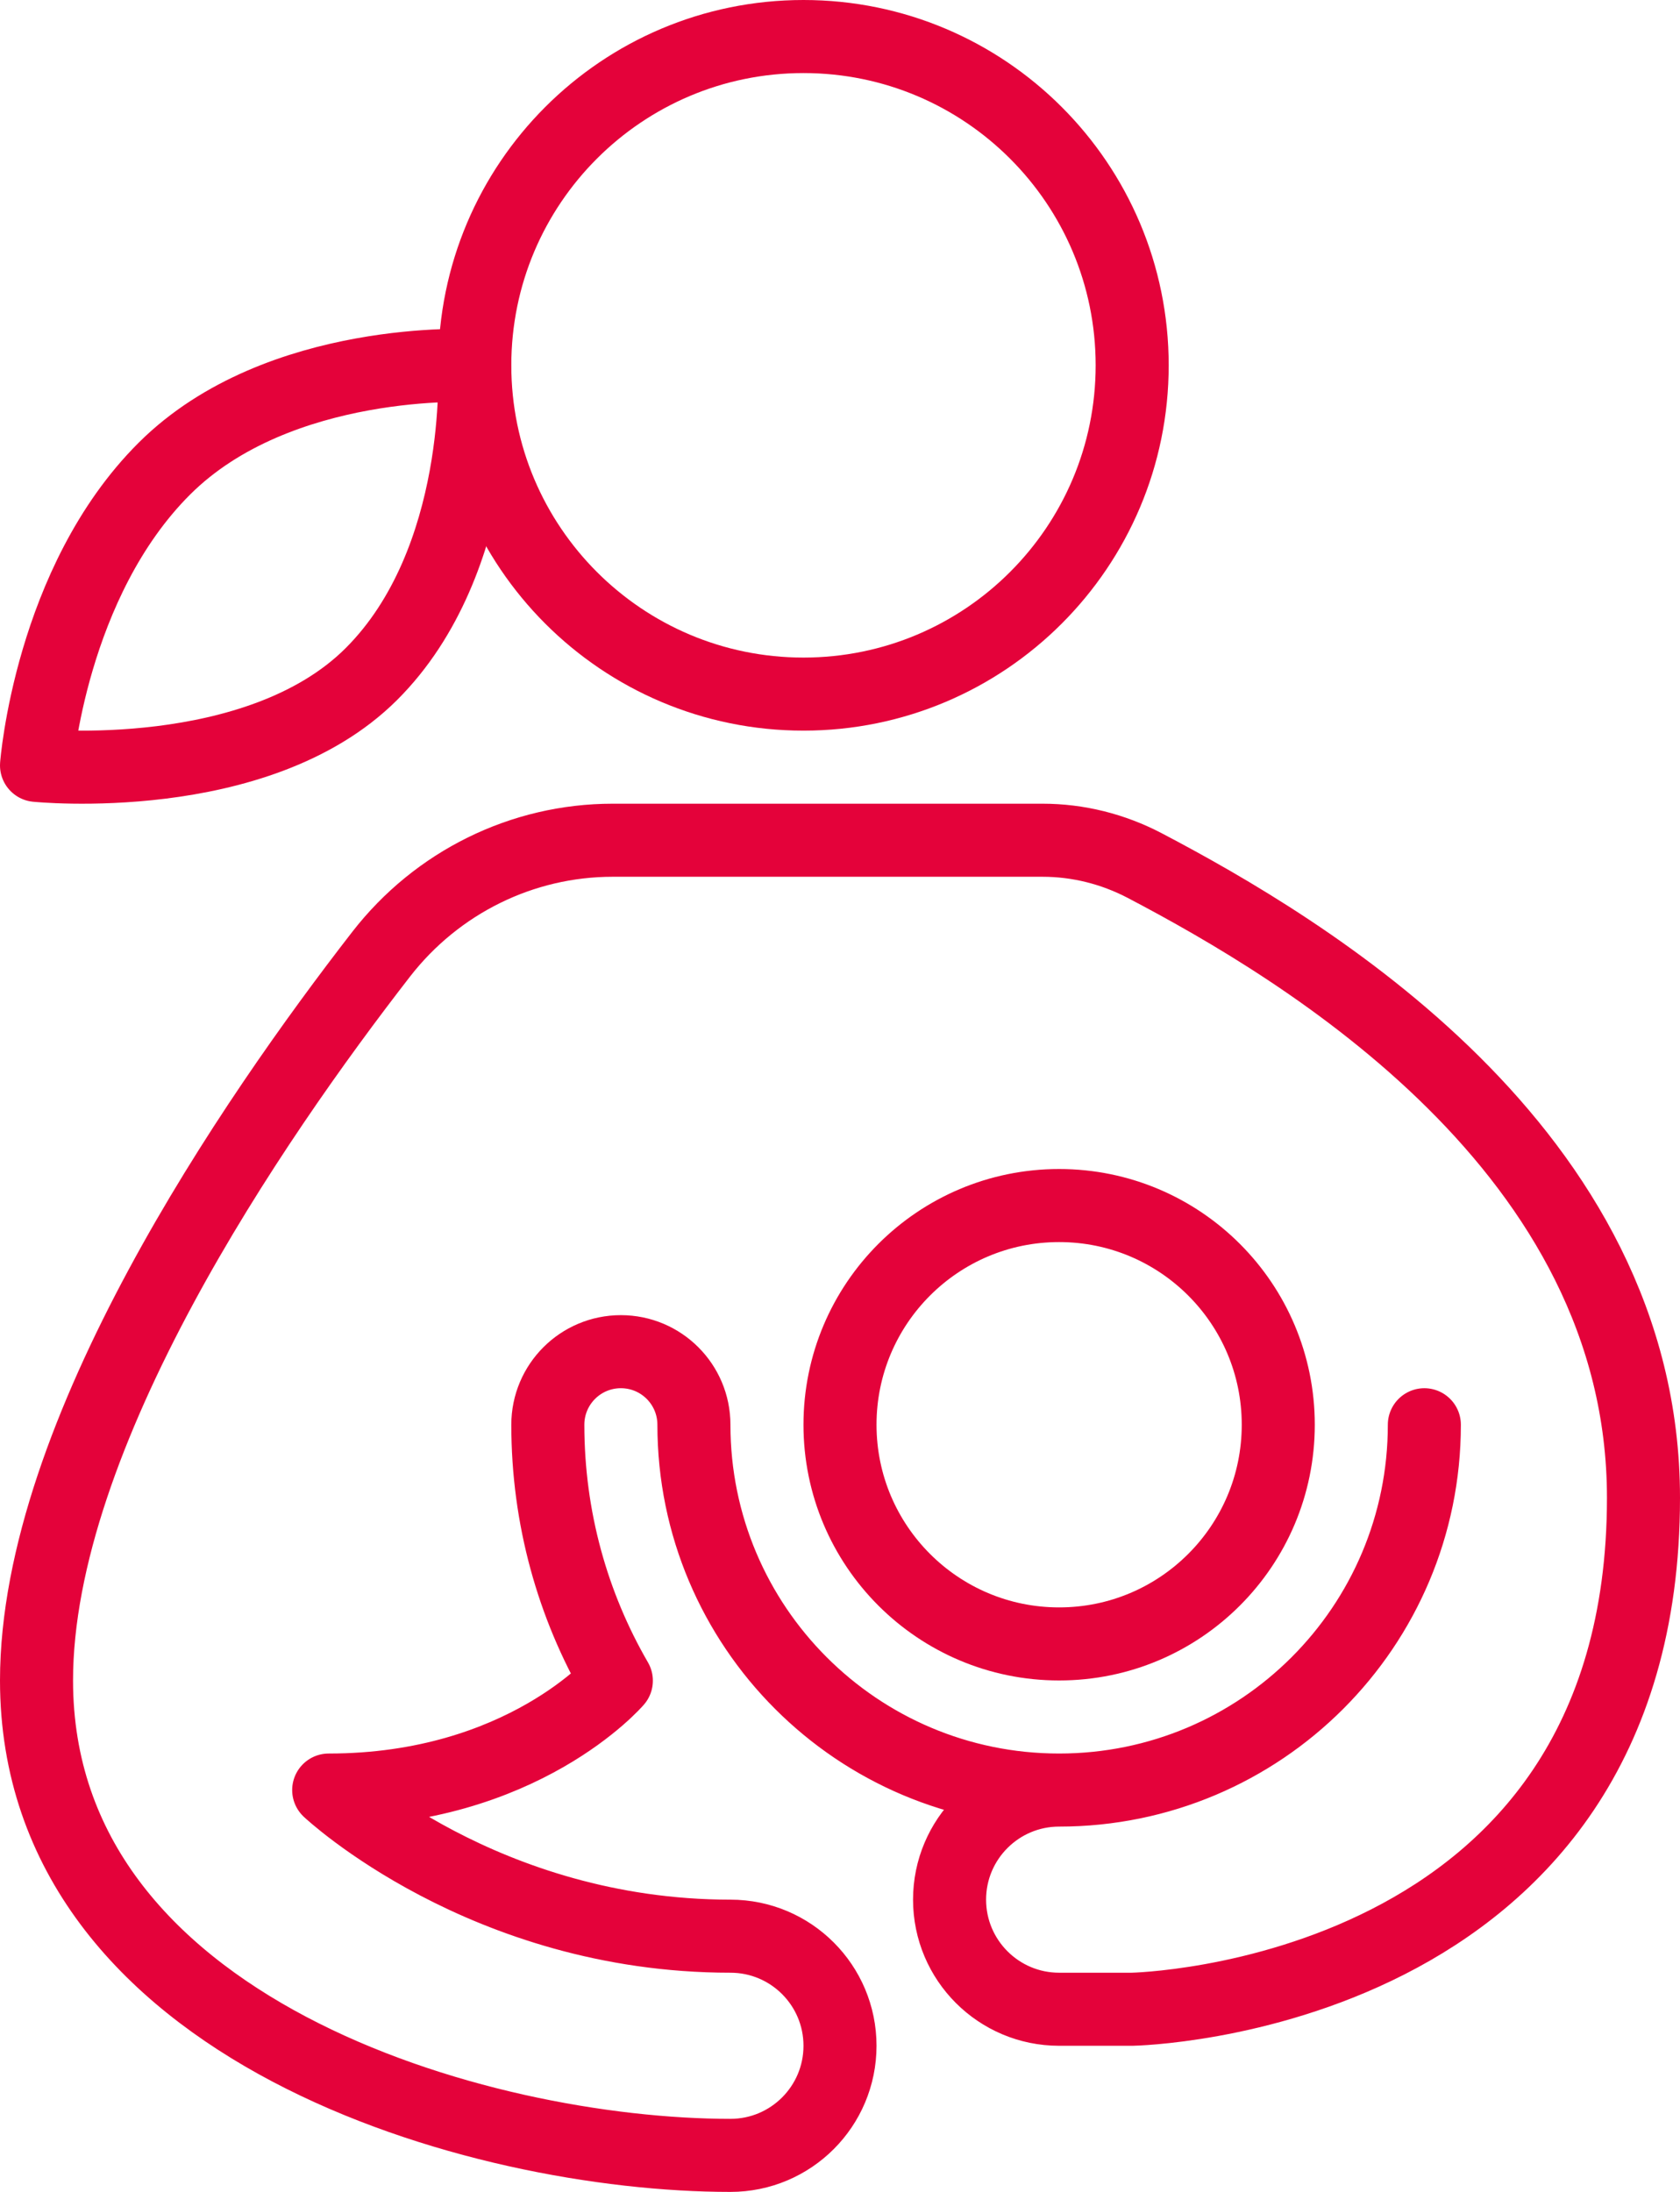
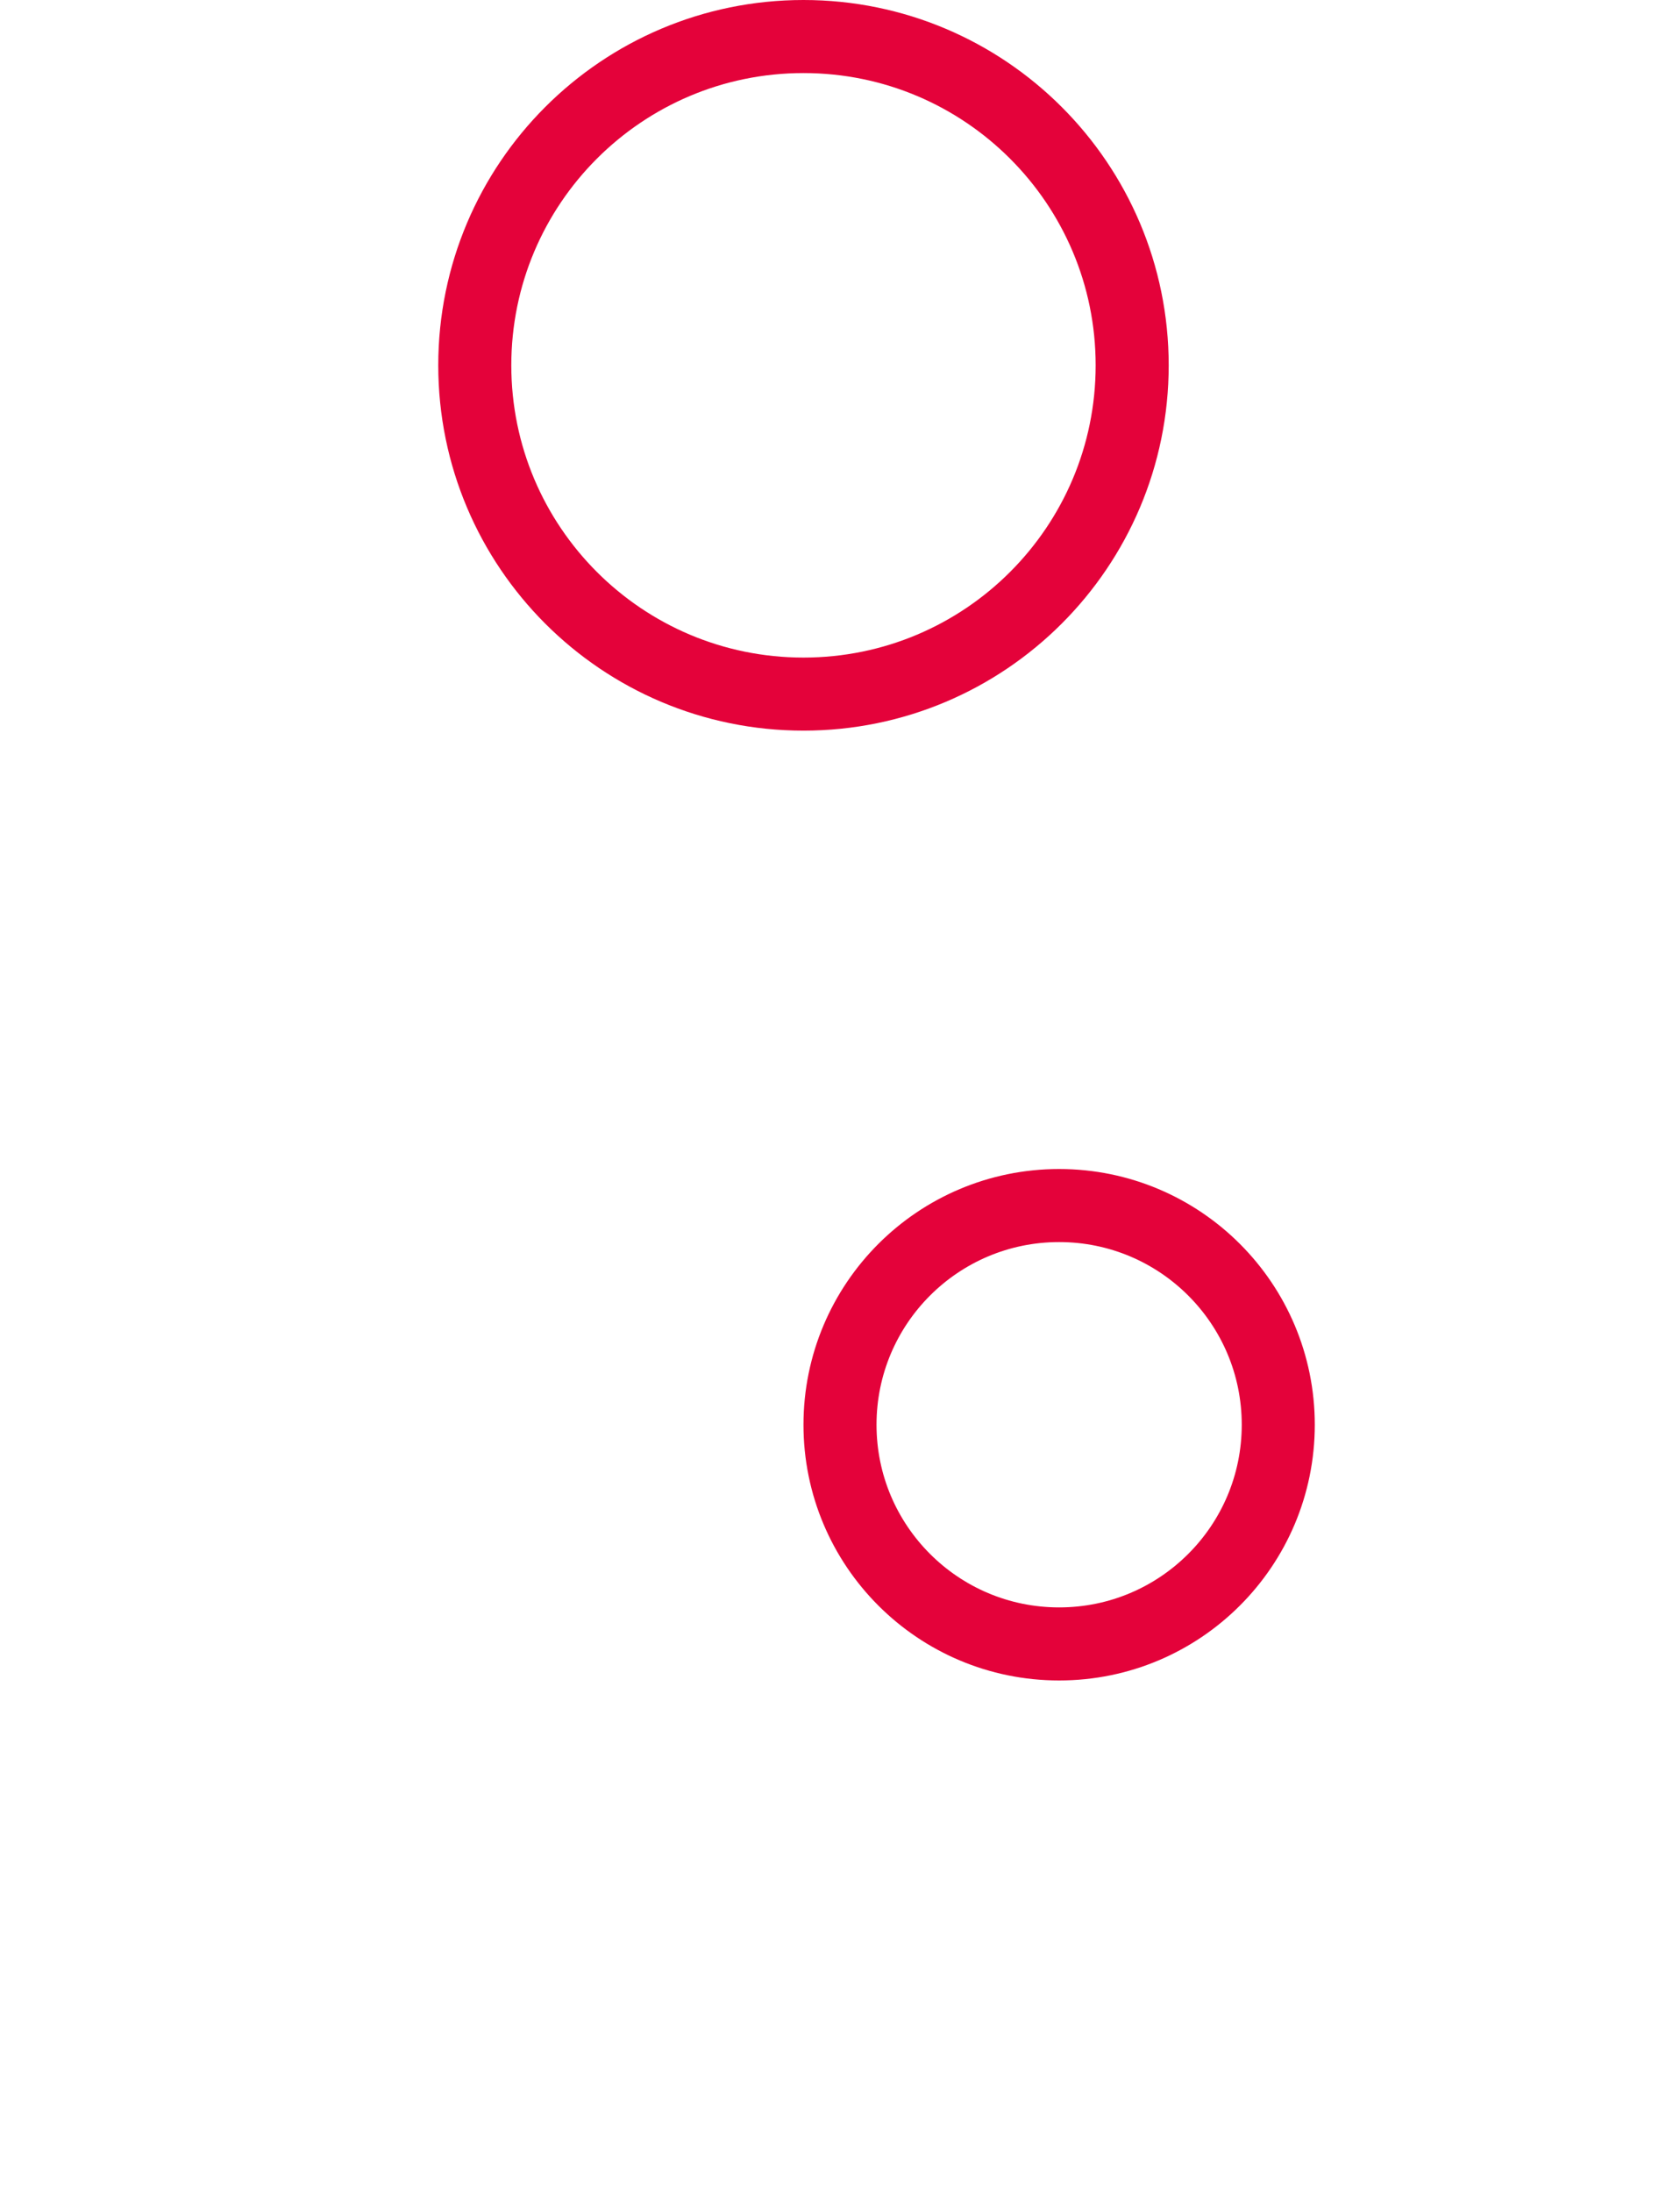
<svg xmlns="http://www.w3.org/2000/svg" width="46px" height="60px" viewBox="0 0 46 60" version="1.1">
  <title>Group 9</title>
  <desc>Created with Sketch.</desc>
  <g id="Page-1" stroke="none" stroke-width="1" fill="none" fill-rule="evenodd" stroke-linecap="round" stroke-linejoin="round">
    <g id="leistungen-copy-3" transform="translate(-720, -882)" stroke="#E4023A" stroke-width="2">
      <g id="Group-9" transform="translate(721, 883)">
-         <path d="M34,38 C34,34.686 31.314,32 28,32 C24.686,32 22,34.686 22,38 C22,41.314 24.686,44 28,44 C31.314,44 34,41.314 34,38 Z" id="Stroke-1" />
+         <path d="M34,38 C34,34.686 31.314,32 28,32 C24.686,32 22,34.686 22,38 C22,41.314 24.686,44 28,44 C31.314,44 34,41.314 34,38 " id="Stroke-1" />
        <path d="M30,9 C30,4.03 25.97,0 21,0 C16.03,0 12,4.03 12,9 C12,13.97 16.03,18 21,18 C25.97,18 30,13.97 30,9 Z" id="Stroke-3" />
-         <path d="M28,48 C26.344,48 25,49.344 25,51 C25,52.656 26.344,54 28,54 L30,54 C30,54 44,53.75 44,40 C44,30.472 34.67,24.966 30.348,22.696 C29.478,22.24 28.522,22 27.542,22 L15.776,22 C13.292,22 10.962,23.156 9.438,25.118 C5.916,29.654 0,38.272 0,45 C0,54.584 12.126,58 19,58 C20.658,58 22,56.656 22,55 C22,53.344 20.658,52 19,52 C12.25,52 8,48 8,48 C13.312,48 15.876,45.006 15.876,45.006 C14.682,42.946 14,40.552 14,38 C14,36.894 14.896,36 16,36 C17.104,36 18,36.894 18,38 C18,43.524 22.478,48 28,48 C33.524,48 38,43.524 38,38" id="Stroke-5" />
-         <path d="M9.164,17.456 C6.04,20.566 0,19.951 0,19.951 C0,19.951 0.382,14.933 3.506,11.823 C6.632,8.713 11.992,9.007 11.992,9.007 C11.992,9.007 12.288,14.346 9.164,17.456 Z" id="Stroke-7" />
      </g>
    </g>
  </g>
</svg>